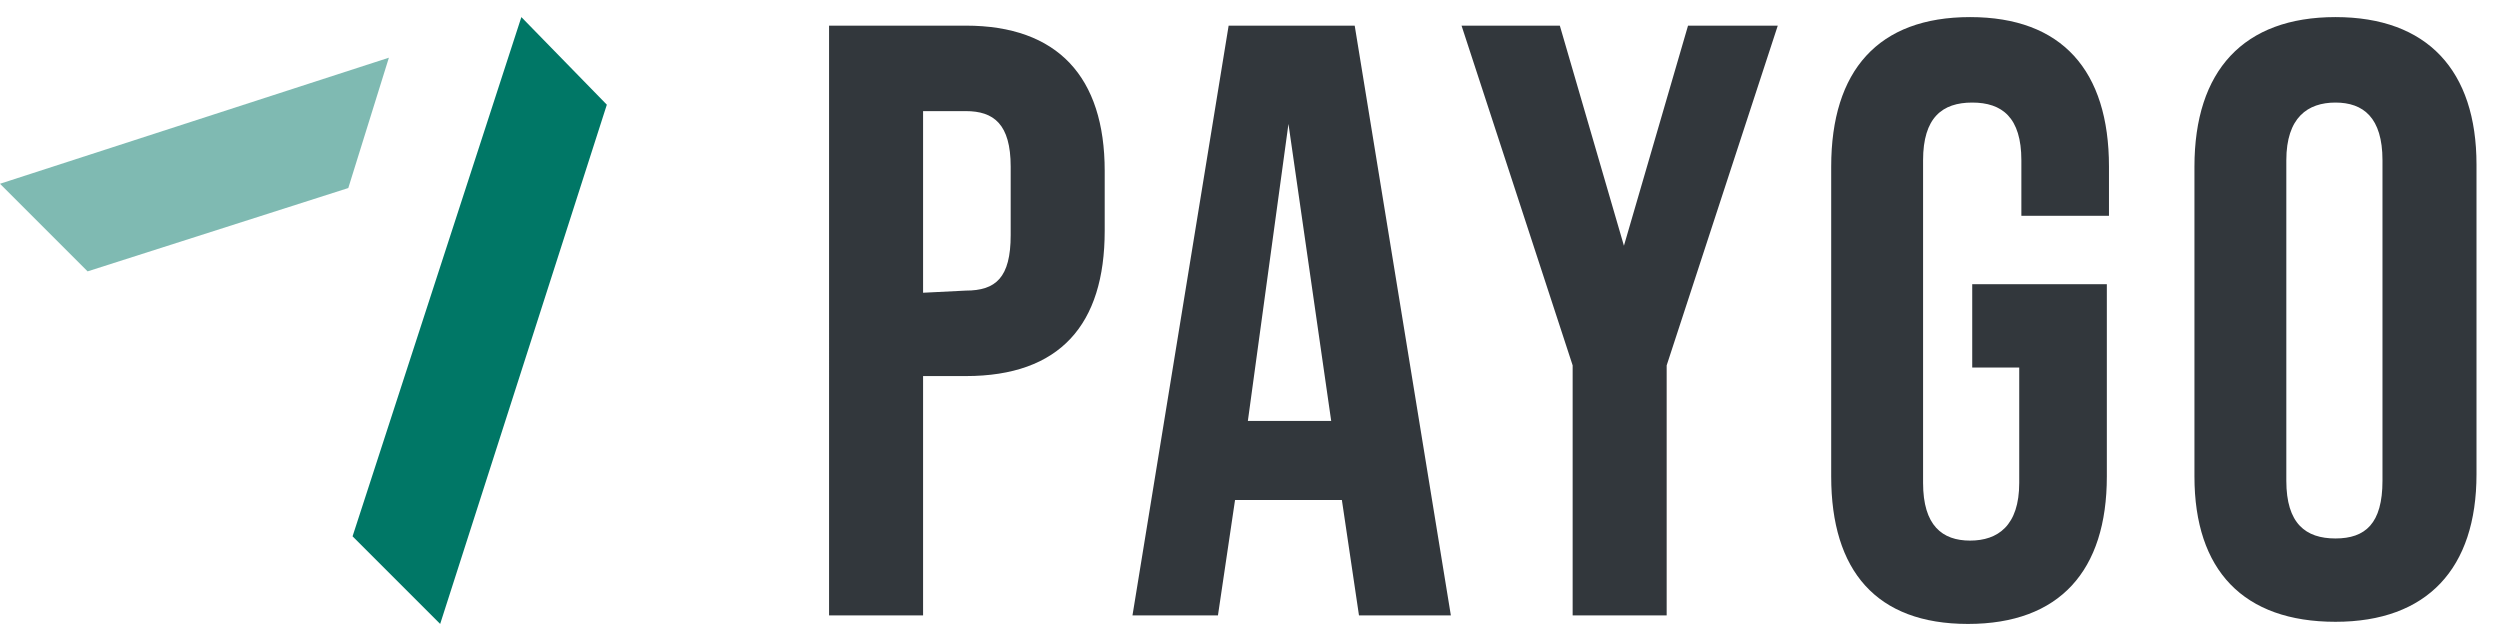
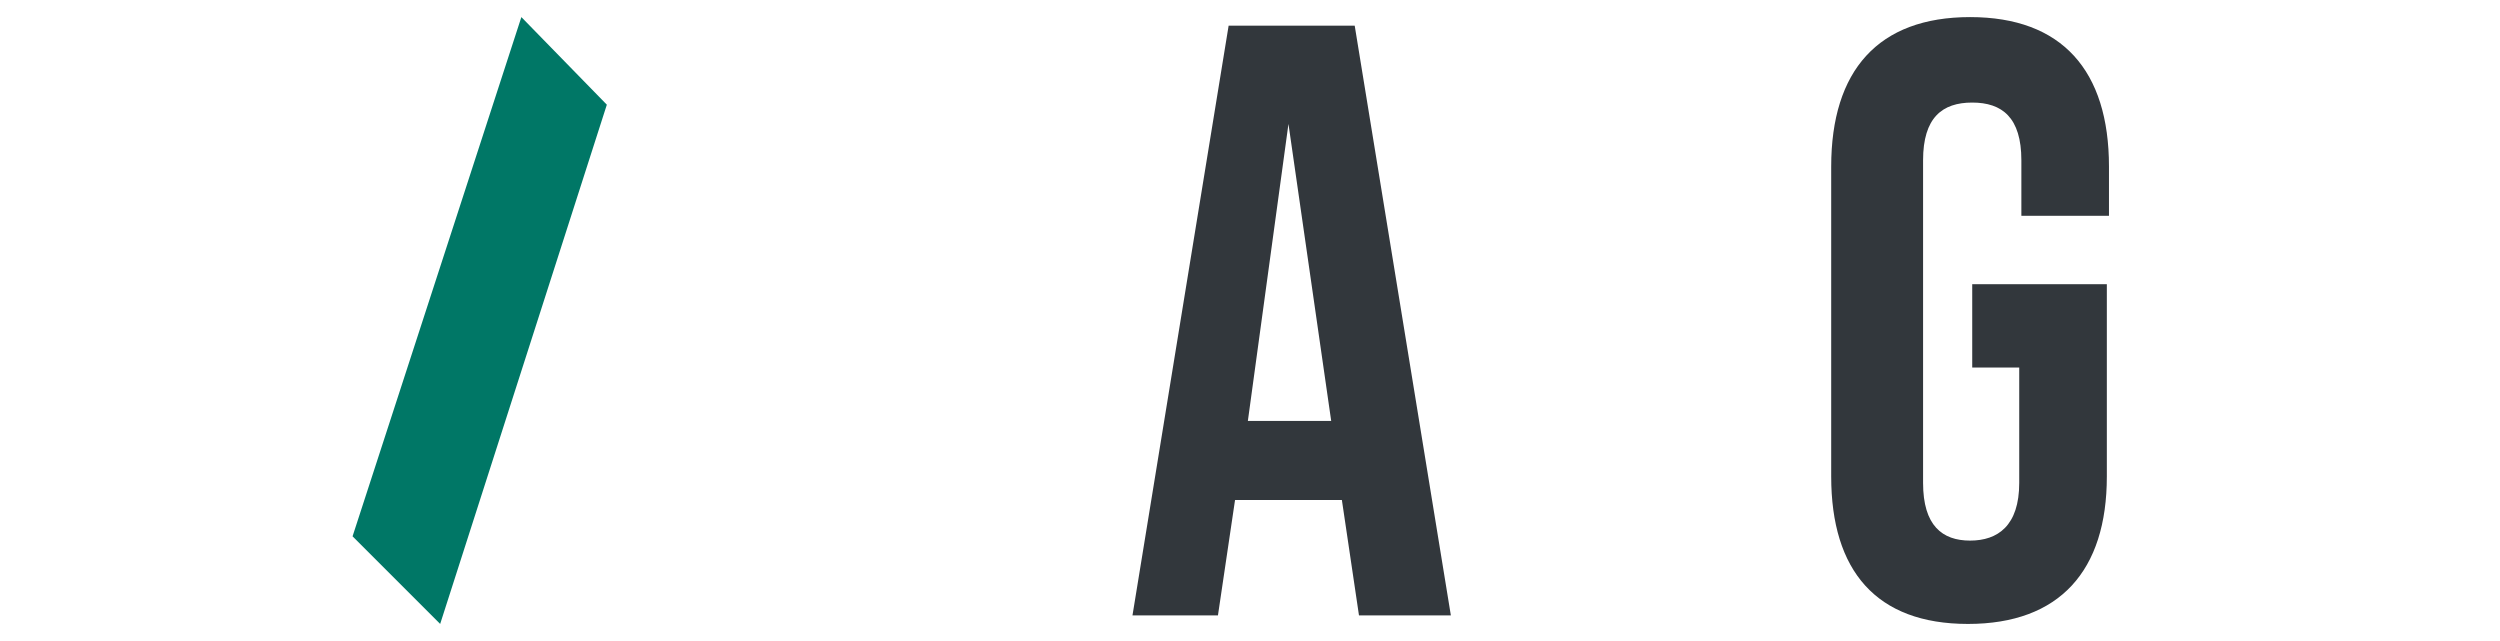
<svg xmlns="http://www.w3.org/2000/svg" version="1.1" id="paygo" x="0px" y="0px" viewBox="0 0 117 30" style="enable-background:new 0 0 117 30;" xml:space="preserve">
  <style type="text/css">
	.st0{fill:#007766;}
	.st1{opacity:0.5;fill:#007766;enable-background:new    ;}
	.st2{fill:#32373C;}
</style>
  <polygon class="st0" points="24.4,0.8 16.5,25.1 20.6,29.2 28.4,4.9 " />
-   <polygon class="st1" points="16.3,8.8 18.2,2.7 0,8.6 4.1,12.7 " />
-   <path class="st2" d="M38.8,1.2h6.4c4.3,0,6.5,2.4,6.5,6.8v2.8c0,4.4-2.1,6.8-6.5,6.8h-2v11.2h-4.4V1.2z M45.2,13.6  c1.4,0,2.1-0.6,2.1-2.6V7.8c0-2-0.8-2.6-2.1-2.6h-2v8.5L45.2,13.6z" />
  <path class="st2" d="M62.8,23.4h-5L57,28.8h-4l4.5-27.6h5.9l4.5,27.6h-4.3L62.8,23.4z M62.3,19.7l-2-13.9l-1.9,13.9H62.3z" />
-   <path class="st2" d="M73.6,17.1L68.4,1.2H73l3,10.3l3-10.3h4.2L78,17.1v11.7h-4.4V17.1z" />
  <path class="st2" d="M85.7,22.3V7.8c0-4.5,2.2-7,6.5-7s6.5,2.5,6.5,7v2.3h-4.1V7.5c0-2-0.9-2.7-2.3-2.7S90,5.5,90,7.5v15.1  c0,2,0.9,2.7,2.2,2.7s2.3-0.7,2.3-2.7v-5.4h-2.2v-3.9h6.3v9c0,4.4-2.2,6.9-6.5,6.9S85.7,26.7,85.7,22.3z" />
-   <path class="st2" d="M102.7,22.3V7.8c0-4.5,2.3-7,6.6-7s6.6,2.5,6.6,6.9v14.5c0,4.4-2.3,6.9-6.6,6.9S102.7,26.7,102.7,22.3z   M111.5,22.5v-15c0-2-0.9-2.7-2.2-2.7S107,5.5,107,7.5v15c0,2,0.9,2.7,2.3,2.7S111.5,24.5,111.5,22.5z" />
</svg>